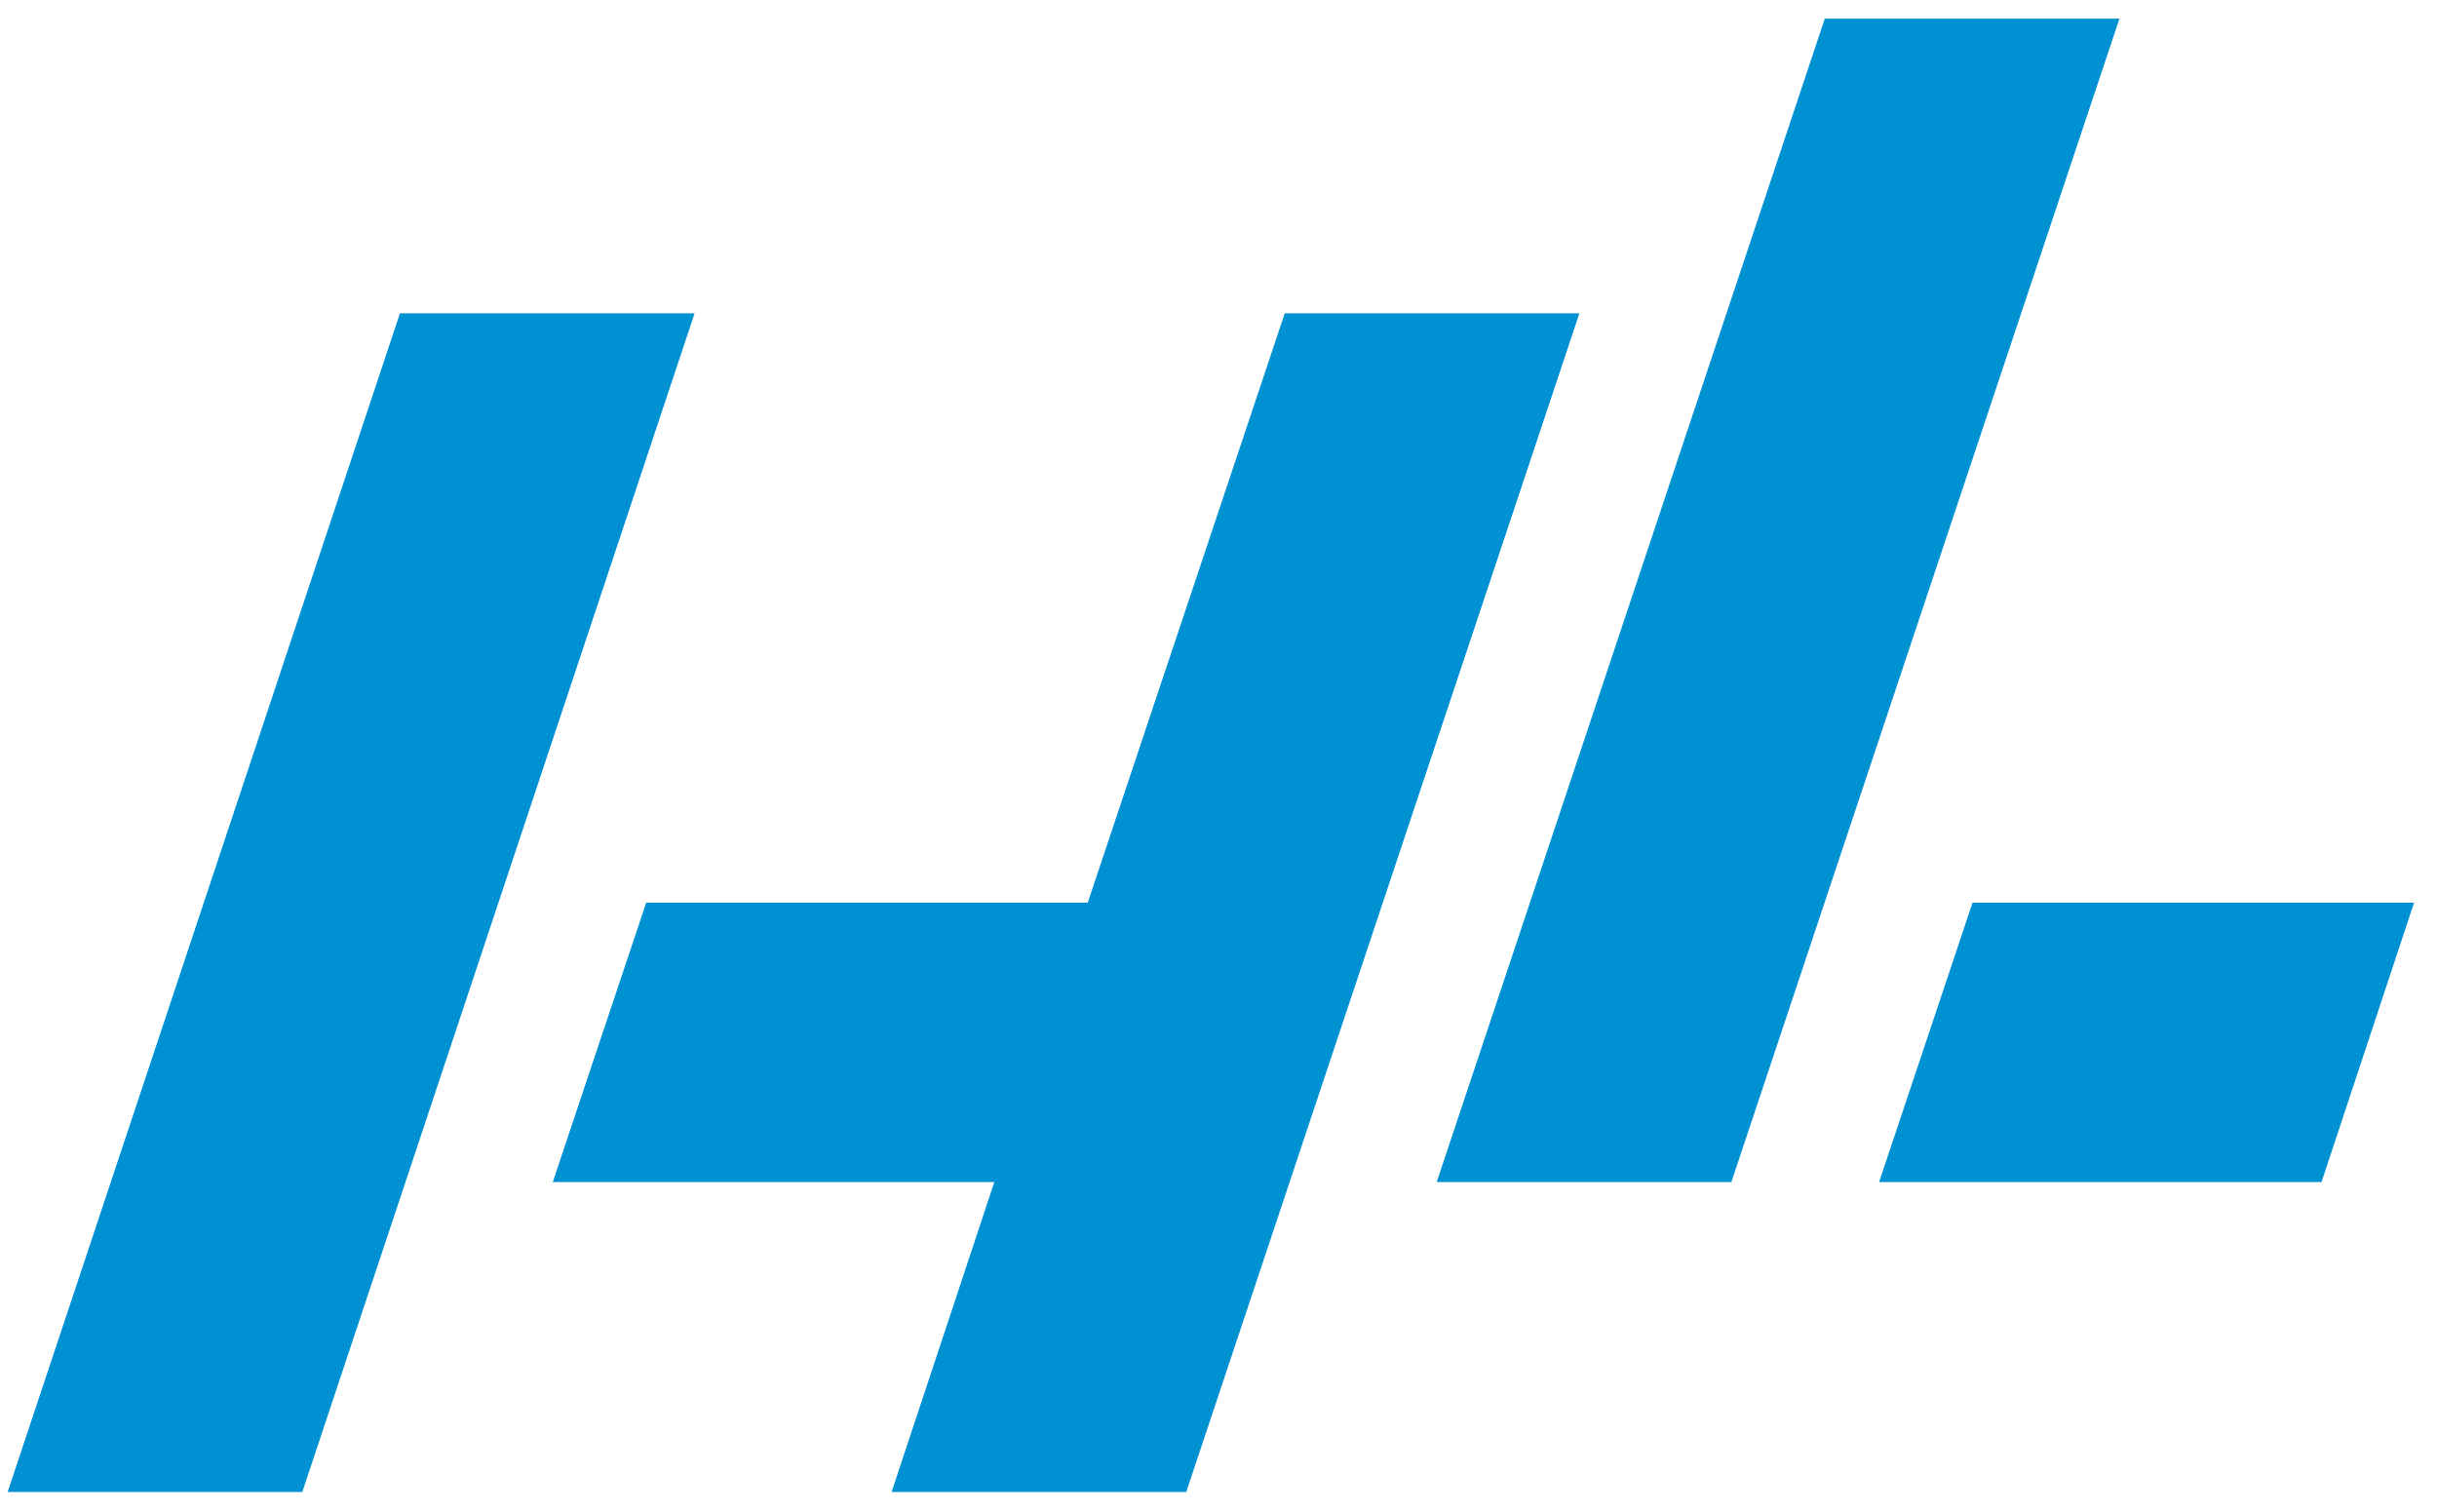
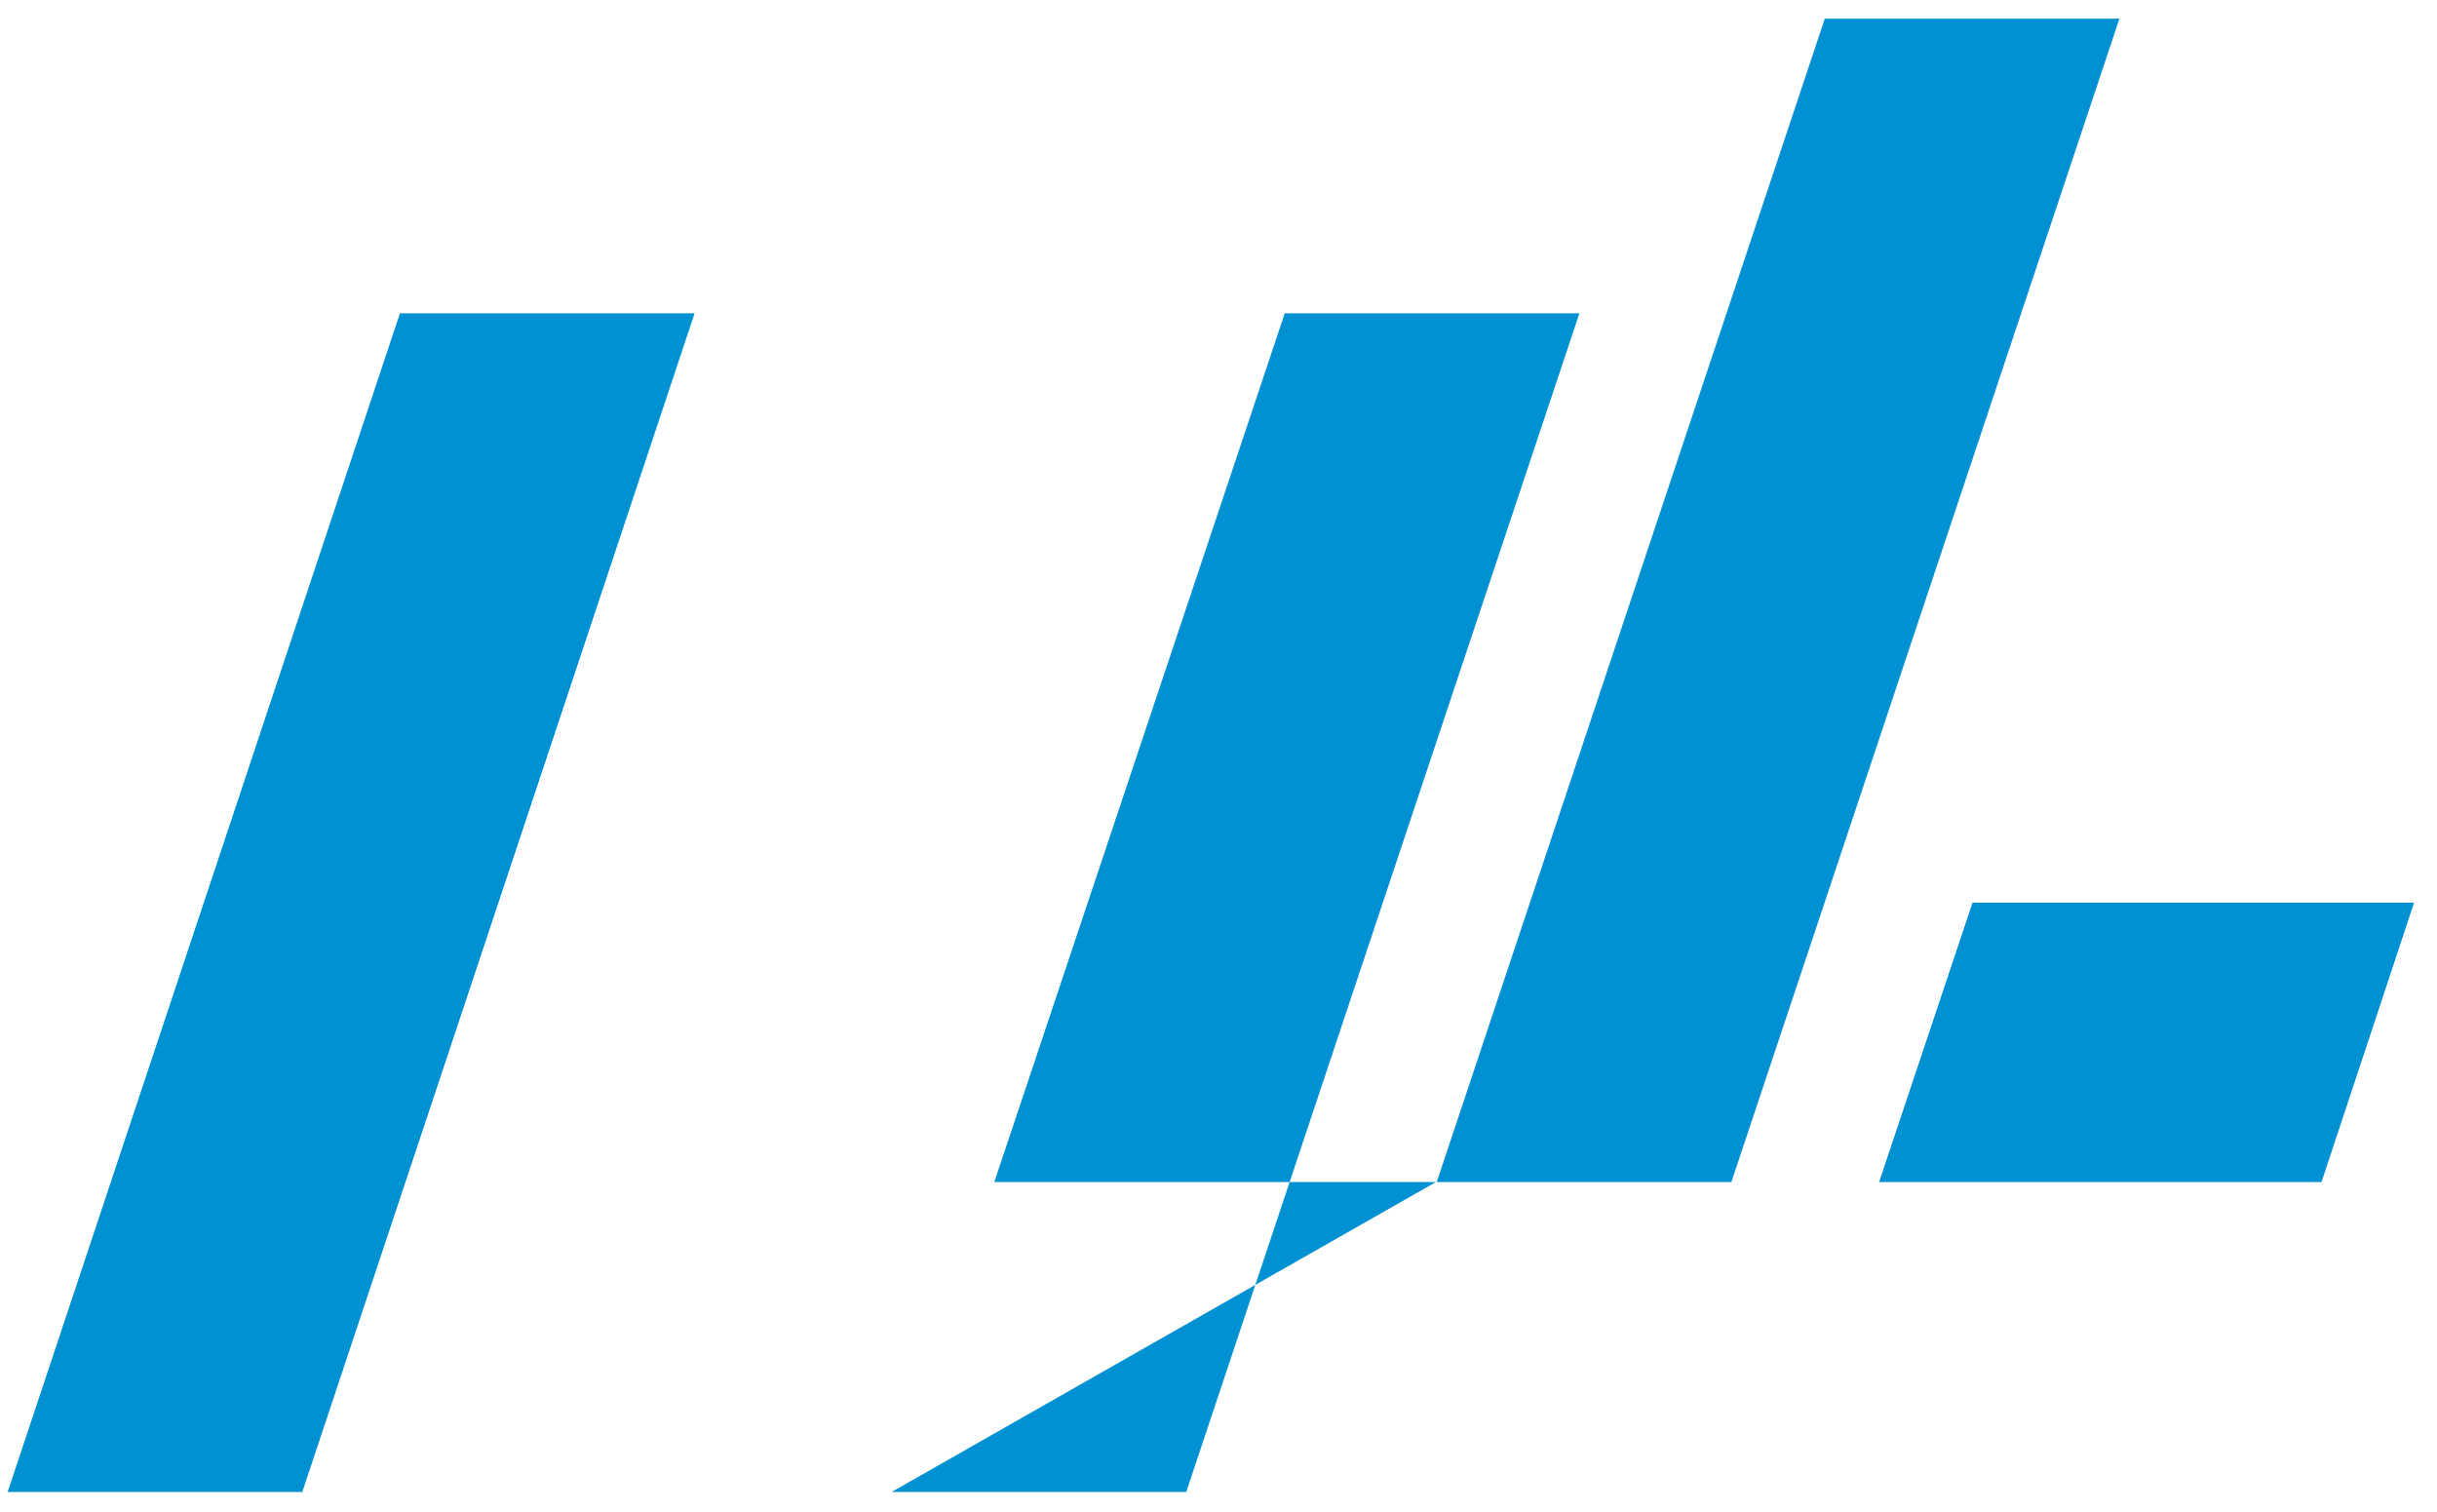
<svg xmlns="http://www.w3.org/2000/svg" viewBox="396 338 287 178">
-   <path class="aqst0" fill="#0091d2" d="M443.1 374.9l-46.2 138.8h34.7l46.2-138.8zm104.2 0l-23.2 69.4h-52l-11 32.9h52L501 513.7h34.7L582 374.9zm63.6-34.7l-45.7 137h34.7l45.7-137zm17.4 104.1l-11 32.9h52.1l10.9-32.9z" />
+   <path class="aqst0" fill="#0091d2" d="M443.1 374.9l-46.2 138.8h34.7l46.2-138.8zm104.2 0l-23.2 69.4l-11 32.9h52L501 513.7h34.7L582 374.9zm63.6-34.7l-45.7 137h34.7l45.7-137zm17.4 104.1l-11 32.9h52.1l10.9-32.9z" />
</svg>